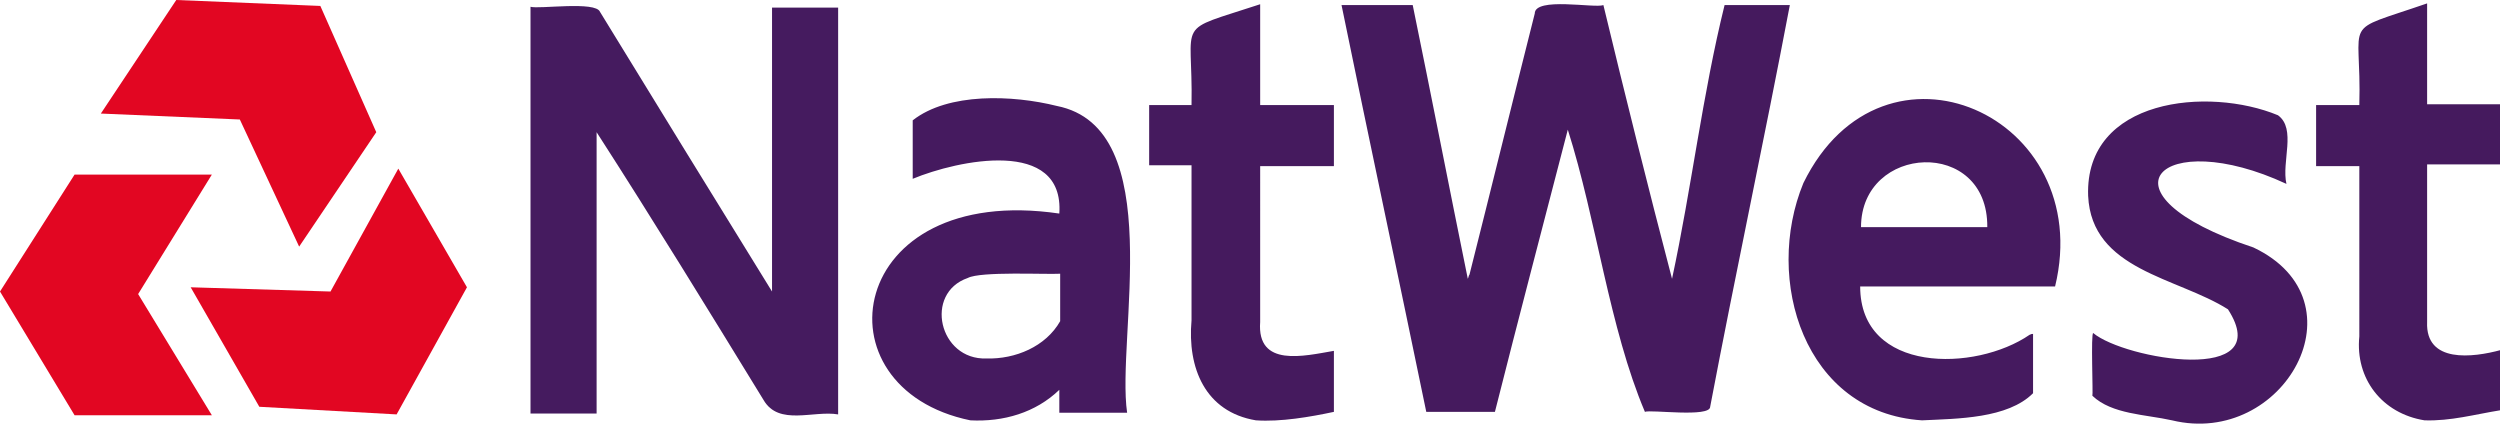
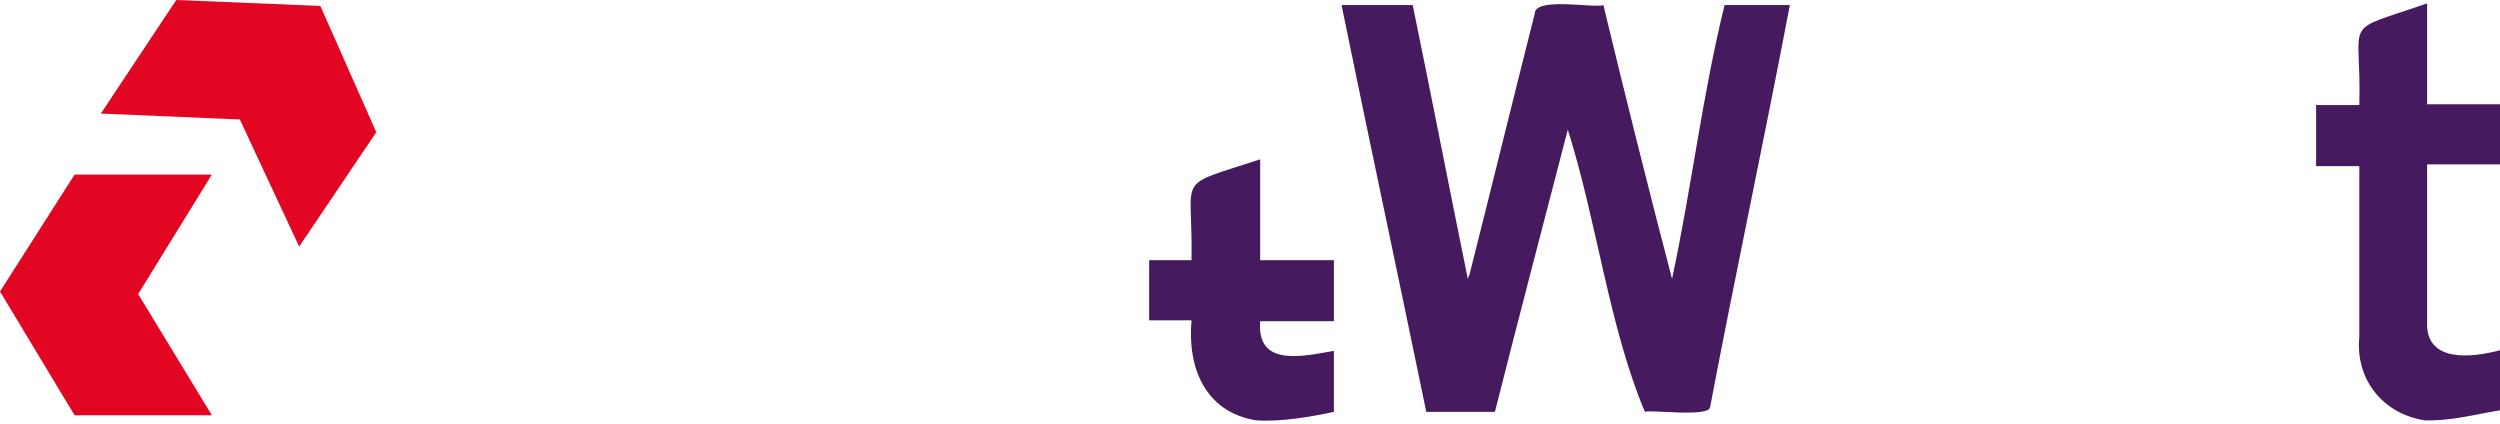
<svg xmlns="http://www.w3.org/2000/svg" id="Layer_1" x="0" y="0" viewBox="0 0 295 50" xml:space="preserve">
  <style>.st3{fill:#e20622}</style>
-   <path d="M114.5 49.6C96 45.8 99.8 21.5 125 25.2c.6-9-12-6.3-17.3-4.1v-6.9c4.2-3.3 11.8-3 17-1.7 13.2 2.6 7 27.3 8.3 36.2h-8V46c-2.8 2.7-6.6 3.8-10.5 3.6zm10.6-17.3c-1.7.1-9.4-.3-10.9.5-5.2 1.8-3.4 9.7 2.2 9.5 3.4.1 7-1.4 8.7-4.4v-5.6zm101.7 17.3c-13.9-.9-18.7-16.6-14-28 9.4-19.2 34.6-8 29.7 12.2h-23c0 10.3 13.6 10.1 20 5.7.1 0 .1-.1.4-.1v7c-3 3-8.9 3-13.1 3.2zm-7.2-22.8h14.9c.1-10.6-14.9-9.8-14.9 0zm36.7 22.8c-3.1-.7-7.1-.7-9.4-2.9.1-.1-.2-7.4.1-7.4 3.7 3.1 21.7 6.2 15.9-2.8-6-3.8-16.1-4.6-16.5-13.4-.4-11.5 14.2-12.9 22.4-9.5 2.2 1.6.4 5.5 1 8.1-14.8-6.9-23.2 1.1-3.9 7.5 13.3 6.3 3.6 23.6-9.6 20.4z" fill="#451a5f" />
-   <path d="M148.2 49.6c-6-1-8.1-6.2-7.6-11.8V19.5h-5v-7.1h5c.2-10.4-2.2-8.5 8.1-11.9v11.9h8.7v7.2h-8.7V38c-.4 5.4 5.2 4 8.7 3.4v7.2c-2.8.6-6.3 1.2-9.2 1zm137.9 0c-5-.8-8.2-4.9-7.7-9.9V19.6h-5.1v-7.2h5.1c.3-10.6-2.4-8.4 8-12v11.9h8.7v7.1h-8.7V38c-.2 4.9 5.4 4.2 8.7 3.3v7.1c-3.1.5-5.9 1.3-9 1.2zm-88.8-16.7c2.3-10.7 3.6-21.8 6.2-32.3h7.7c-3 15.8-6.4 31.6-9.4 47.4 0 1.3-7.1.3-7.7.6-4.2-9.9-5.7-22.6-9.1-33.3-2.9 11.2-5.8 22.2-8.6 33.3h-8.1c-3.3-16-6.7-31.9-10-48h8.4c2.2 10.7 4.3 21.5 6.5 32.3.1-.2.1-.4.2-.5 2.6-10.3 5.1-20.5 7.7-30.8 0-2 7.1-.6 8.1-1 2.6 10.8 5.3 21.6 8.1 32.3-.1 0-.1 0 0 0z" fill="#451a5e" />
-   <path d="M70.4 48.8h-7.8V.8c1 .3 7.7-.7 8.2.6 6.8 11.1 13.5 22 20.3 33V.9h7.8v48c-2.9-.5-7 1.4-8.8-1.7-6.5-10.6-13-21.2-19.7-31.6v33.2z" fill="#451b5f" />
+   <path d="M148.2 49.6c-6-1-8.1-6.2-7.6-11.8h-5v-7.1h5c.2-10.4-2.2-8.5 8.1-11.9v11.9h8.7v7.2h-8.7V38c-.4 5.4 5.2 4 8.7 3.4v7.2c-2.8.6-6.3 1.2-9.2 1zm137.9 0c-5-.8-8.2-4.9-7.7-9.9V19.6h-5.1v-7.2h5.1c.3-10.6-2.4-8.4 8-12v11.9h8.7v7.1h-8.7V38c-.2 4.9 5.4 4.2 8.7 3.3v7.1c-3.1.5-5.9 1.3-9 1.2zm-88.8-16.7c2.3-10.7 3.6-21.8 6.2-32.3h7.7c-3 15.8-6.4 31.6-9.4 47.4 0 1.3-7.1.3-7.7.6-4.2-9.9-5.7-22.6-9.1-33.3-2.9 11.2-5.8 22.2-8.6 33.3h-8.1c-3.3-16-6.7-31.9-10-48h8.4c2.2 10.7 4.3 21.5 6.5 32.3.1-.2.1-.4.2-.5 2.6-10.3 5.1-20.5 7.7-30.8 0-2 7.1-.6 8.1-1 2.6 10.8 5.3 21.6 8.1 32.3-.1 0-.1 0 0 0z" fill="#451a5e" />
  <path class="st3" d="M25 49H8.8L0 34.4l8.8-13.8H25l-8.7 14.1L25 49z" />
-   <path class="st3" d="M47 19.9l8.1 14-8.3 15-16.2-.9-8.1-14.1 16.5.5 8-14.5z" />
  <path class="st3" d="M11.9 13.4L20.8 0l17 .7 6.6 14.9-9.1 13.5-7-15-16.4-.7z" />
</svg>